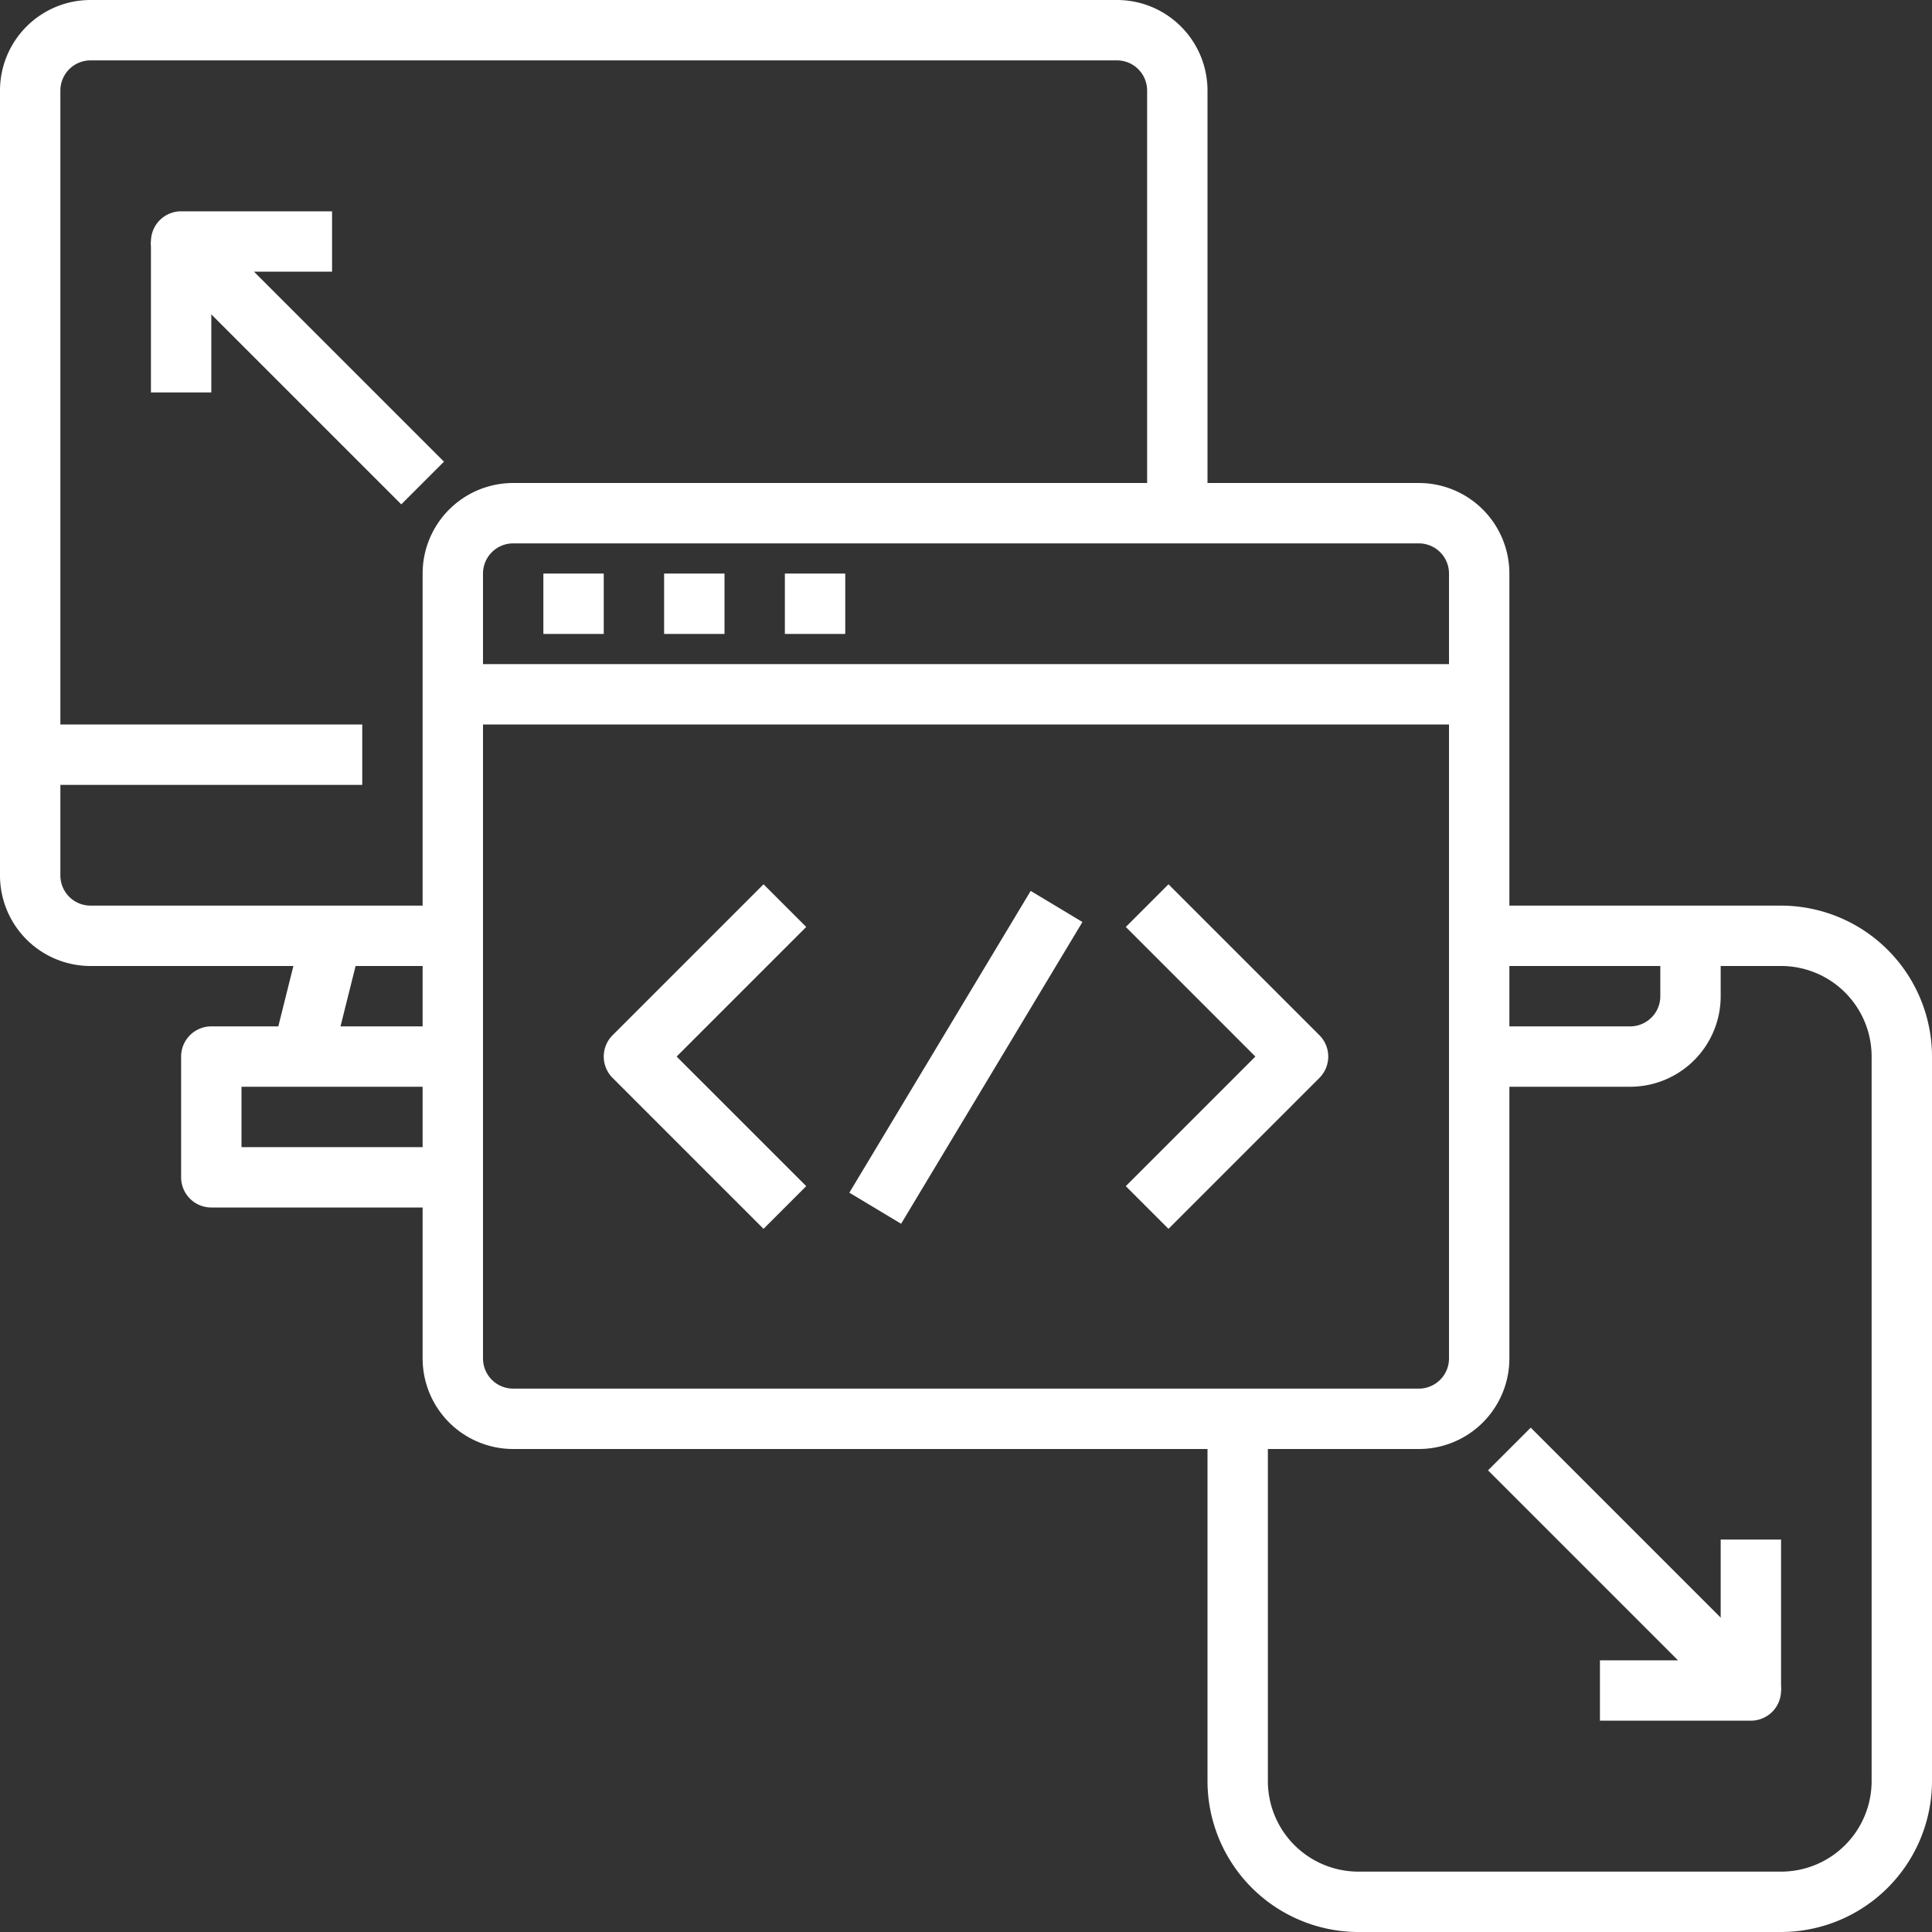
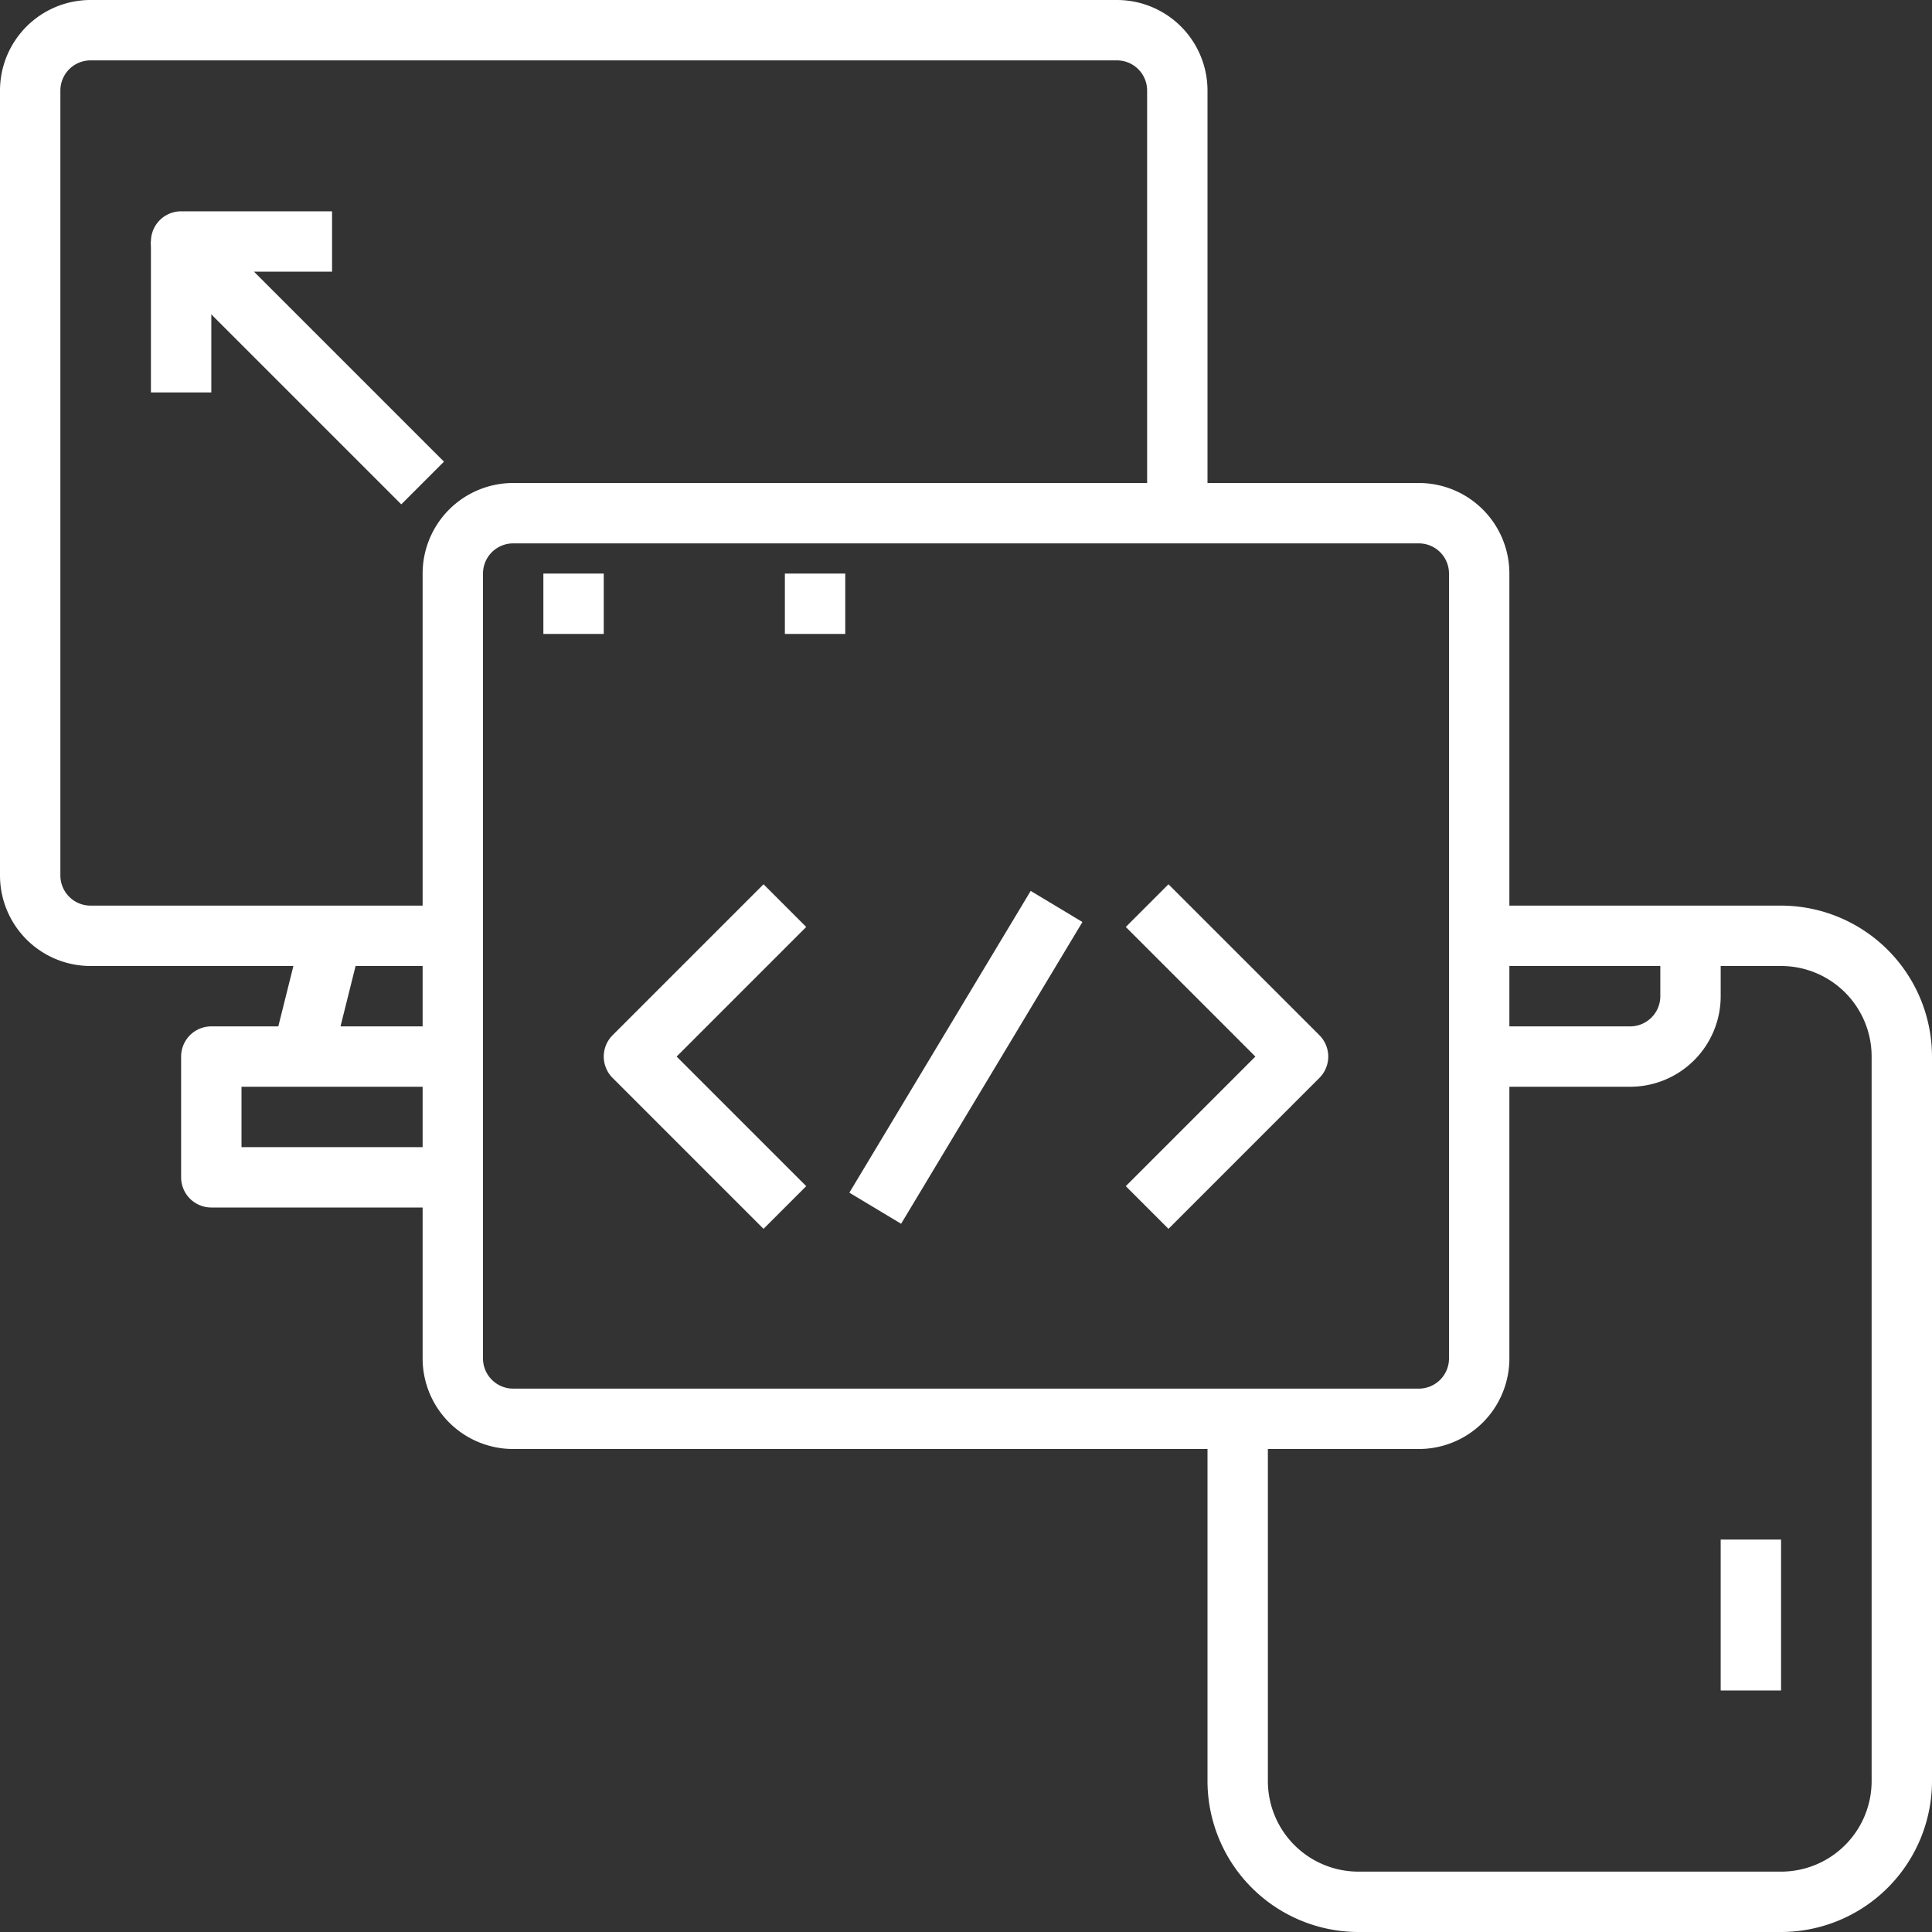
<svg xmlns="http://www.w3.org/2000/svg" fill="#ffffff" height="64" preserveAspectRatio="xMidYMid meet" version="1" viewBox="0.0 0.0 64.0 64.0" width="64" zoomAndPan="magnify">
  <rect x="0.0" y="0.0" width="64.0" height="64.0" fill="#333333" stroke="none" />
  <g data-name="16-Computer" id="change1_1">
    <path d="M47,48H17a3,3,0,0,1-3-3V19a3,3,0,0,1,3-3H47a3,3,0,0,1,3,3V45A3,3,0,0,1,47,48ZM17,18a1,1,0,0,0-1,1V45a1,1,0,0,0,1,1H47a1,1,0,0,0,1-1V19a1,1,0,0,0-1-1Z" fill="inherit" />
-     <path d="M15 22H49V24H15z" fill="inherit" />
    <path d="M18 19H20V21H18z" fill="inherit" />
-     <path d="M22 19H24V21H22z" fill="inherit" />
    <path d="M26 19H28V21H26z" fill="inherit" />
    <path d="M15,32H3a3,3,0,0,1-3-3V3A3,3,0,0,1,3,0H37a3,3,0,0,1,3,3V17H38V3a1,1,0,0,0-1-1H3A1,1,0,0,0,2,3V29a1,1,0,0,0,1,1H15Z" fill="inherit" />
    <path d="M8.438 32H12.561V33.999H8.438z" fill="inherit" transform="rotate(-75.977 10.5 33)" />
    <path d="M15,40H7a1,1,0,0,1-1-1V35a1,1,0,0,1,1-1h8v2H8v2h7Z" fill="inherit" />
-     <path d="M1 24H12V26H1z" fill="inherit" />
    <path d="M59,64H45a5.006,5.006,0,0,1-5-5V47h2V59a3,3,0,0,0,3,3H59a3,3,0,0,0,3-3V35a3,3,0,0,0-3-3H49V30H59a5.006,5.006,0,0,1,5,5V59A5.006,5.006,0,0,1,59,64Z" fill="inherit" />
    <path d="M54,36H49V34h5a1,1,0,0,0,1-1V31h2v2A3,3,0,0,1,54,36Z" fill="inherit" />
    <path d="M25.293,40.707l-5-5a1,1,0,0,1,0-1.414l5-5,1.414,1.414L22.414,35l4.293,4.293Z" fill="inherit" />
    <path d="M38.707,40.707l-1.414-1.414L41.586,35l-4.293-4.293,1.414-1.414,5,5a1,1,0,0,1,0,1.414Z" fill="inherit" />
    <path d="M26.169 34H37.831V36H26.169z" fill="inherit" transform="rotate(-59 32.021 35.016)" />
    <path d="M13.293,16.707l-8-8A1,1,0,0,1,6,7h5V9H8.414l6.293,6.293Z" fill="inherit" />
    <path d="M5 8H7V13H5z" fill="inherit" />
-     <path d="M58,57H53V55h2.586l-6.293-6.293,1.414-1.414,8,8A1,1,0,0,1,58,57Z" fill="inherit" />
    <path d="M57 51H59V56H57z" fill="inherit" />
  </g>
</svg>